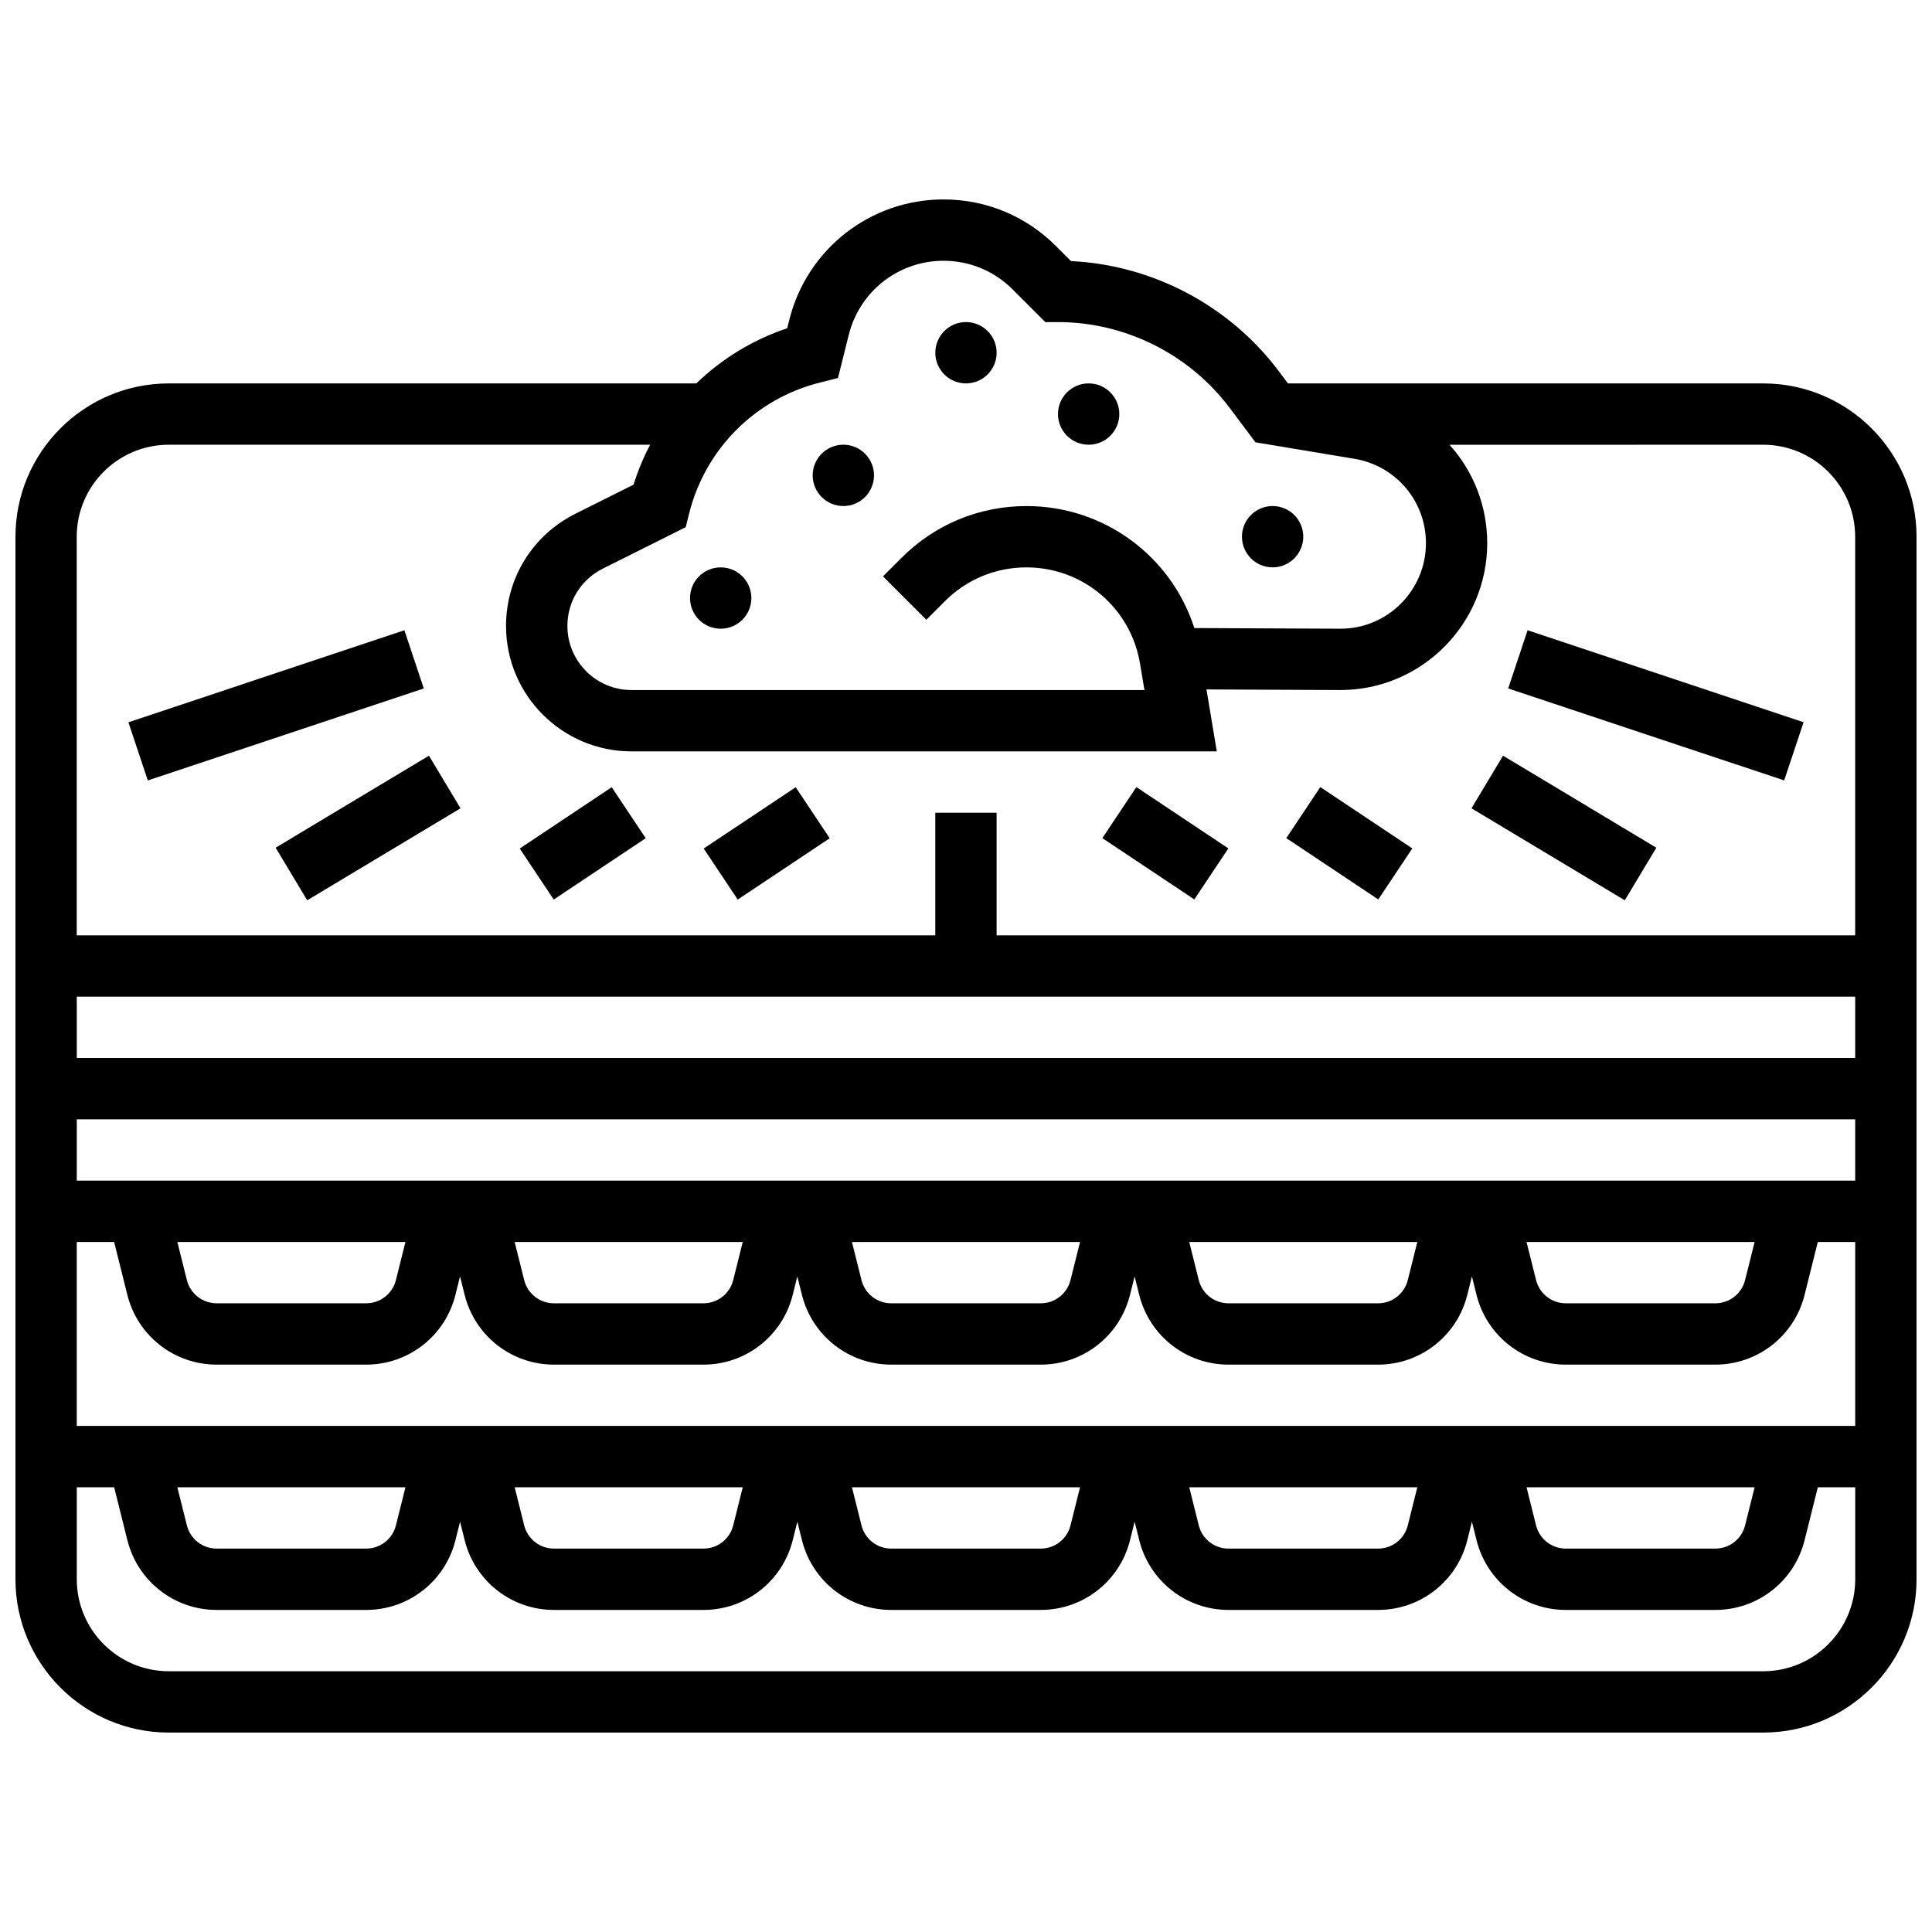
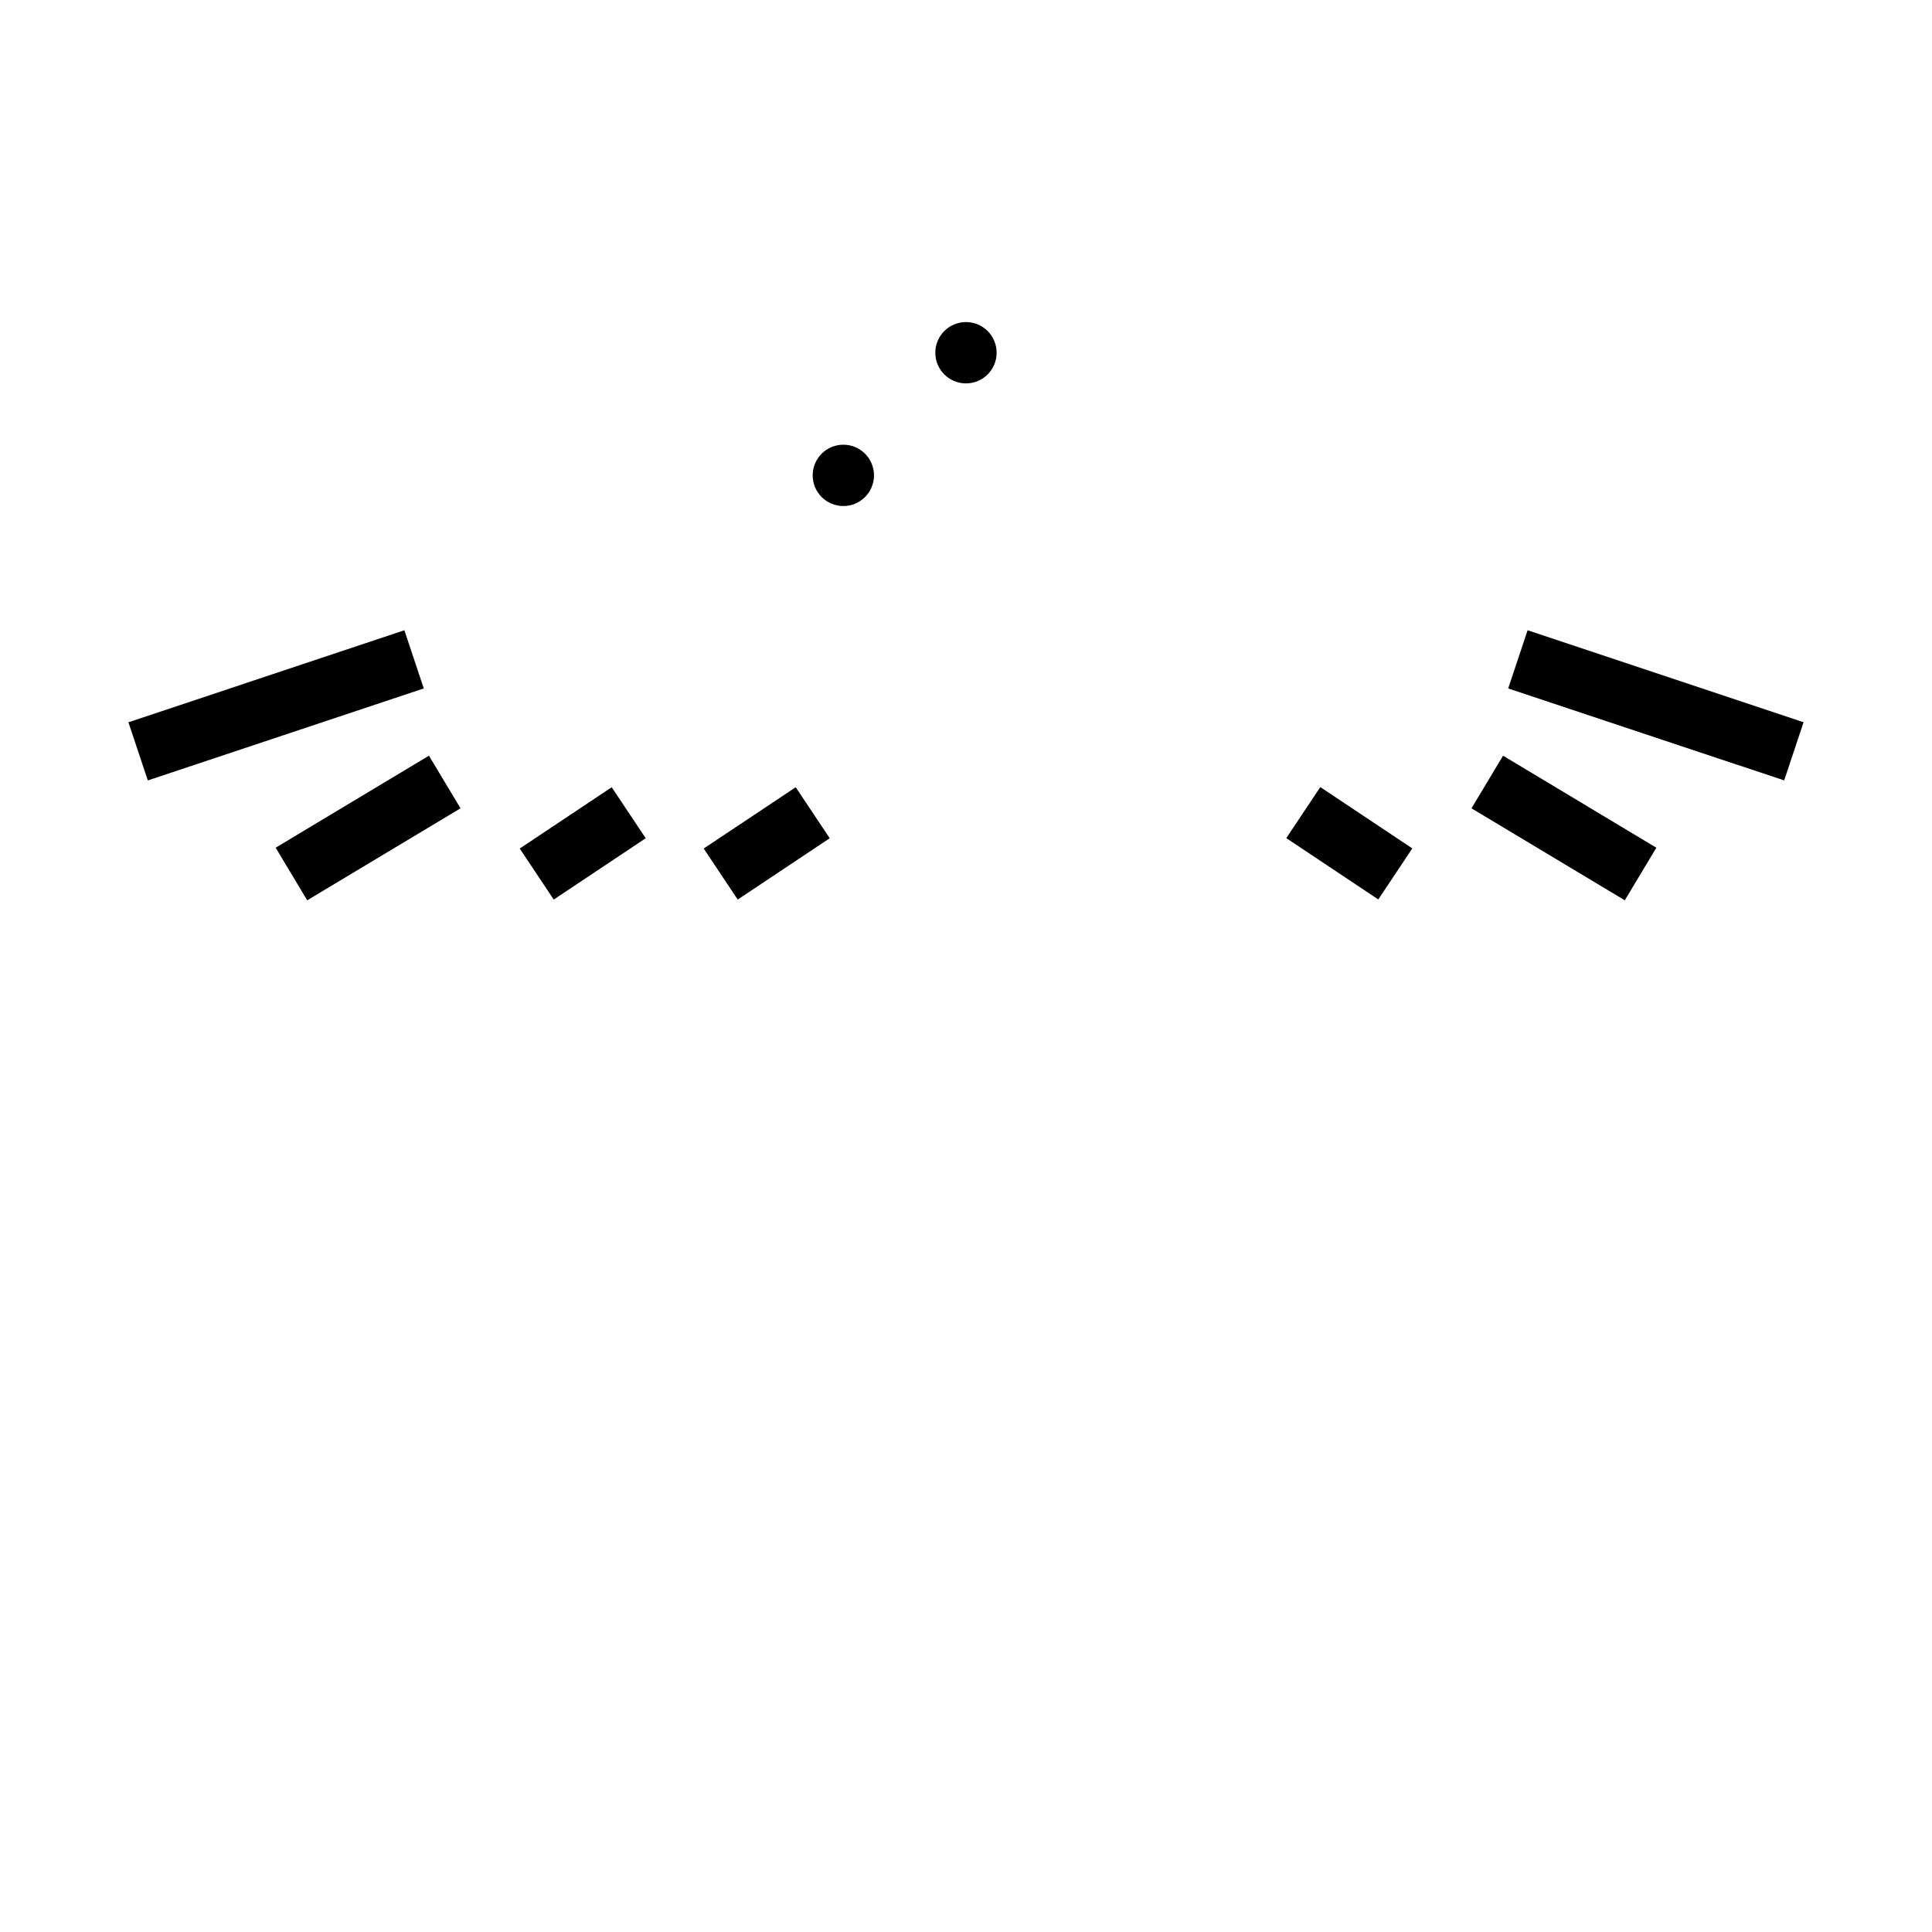
<svg xmlns="http://www.w3.org/2000/svg" width="800px" height="800px" version="1.1" viewBox="144 144 512 512">
  <defs>
    <clipPath id="a">
-       <path d="m148.09 196h503.81v408h-503.81z" />
-     </clipPath>
+       </clipPath>
  </defs>
-   <path d="m489.38 286.23c0 4.488-3.637 8.125-8.125 8.125-4.488 0-8.125-3.637-8.125-8.125s3.637-8.125 8.125-8.125c4.488 0 8.125 3.637 8.125 8.125" />
  <path d="m408.12 237.48c0 4.488-3.637 8.125-8.125 8.125s-8.129-3.637-8.129-8.125 3.641-8.129 8.129-8.129 8.125 3.641 8.125 8.129" />
  <path d="m375.62 269.98c0 4.488-3.637 8.125-8.125 8.125-4.488 0-8.129-3.637-8.129-8.125s3.641-8.129 8.129-8.129c4.488 0 8.125 3.641 8.125 8.129" />
-   <path d="m343.12 302.49c0 4.488-3.637 8.125-8.125 8.125-4.488 0-8.129-3.637-8.129-8.125s3.641-8.129 8.129-8.129c4.488 0 8.125 3.641 8.125 8.129" />
-   <path d="m440.63 253.73c0 4.488-3.641 8.125-8.125 8.125-4.488 0-8.129-3.637-8.129-8.125s3.641-8.125 8.129-8.125c4.484 0 8.125 3.637 8.125 8.125" />
  <g clip-path="url(#a)">
-     <path d="m611.27 245.61h-125.95l-2.438-3.25c-13.047-17.395-33.43-28.133-55.059-29.172l-3.996-3.996c-7.957-7.957-18.535-12.34-29.785-12.34-19.363 0-36.172 13.121-40.867 31.91l-0.559 2.231c-9.156 3.055-17.336 8.105-24.09 14.617h-139.8c-22.402 0-40.629 18.227-40.629 40.629v276.28c0 22.402 18.227 40.629 40.629 40.629h422.55c22.402 0 40.629-18.227 40.629-40.629v-276.28c0-22.402-18.227-40.629-40.629-40.629zm-249.93-0.242 4.731-1.184 2.871-11.48c2.883-11.539 13.207-19.598 25.102-19.598 6.91 0 13.41 2.691 18.297 7.578l8.672 8.672h3.363c17.809 0 34.82 8.504 45.504 22.754l6.828 9.105 26.234 4.371c10.98 1.832 18.945 11.234 18.945 22.363 0 12.496-10.168 22.668-22.629 22.668l-38.746-0.176c-6.152-19.09-23.895-32.328-44.504-32.328-12.496 0-24.242 4.867-33.078 13.703l-4.93 4.93 11.492 11.492 4.93-4.93c5.769-5.769 13.434-8.945 21.586-8.945 14.984 0 27.648 10.727 30.113 25.508l1.168 6.996h-135.94c-9.367 0-16.984-7.617-16.984-16.984 0-6.477 3.598-12.297 9.391-15.191l21.965-10.984 0.906-3.625c4.281-17.129 17.582-30.434 34.715-34.715zm-172.62 16.492h127.57c-1.766 3.359-3.242 6.898-4.402 10.59l-15.414 7.707c-11.332 5.668-18.371 17.059-18.371 29.727 0 18.328 14.91 33.238 33.238 33.238h155.12l-2.734-16.414 35.48 0.16c21.461 0 38.922-17.457 38.922-38.918 0-9.984-3.738-19.152-9.996-26.086l83.129-0.004c13.441 0 24.379 10.934 24.379 24.379v105.64h-227.53v-32.504h-16.25v32.504h-227.53v-105.64c0-13.441 10.938-24.379 24.379-24.379zm-24.379 260.03v-48.754h9.906l3.508 14.039c2.723 10.871 12.449 18.465 23.656 18.465h39.629c11.207 0 20.93-7.594 23.648-18.465l1.227-4.914 1.227 4.914c2.723 10.871 12.449 18.465 23.652 18.465h39.629c11.207 0 20.93-7.594 23.648-18.465l1.227-4.914 1.227 4.914c2.727 10.871 12.449 18.465 23.656 18.465h39.629c11.207 0 20.93-7.594 23.648-18.465l1.227-4.914 1.227 4.914c2.723 10.871 12.449 18.465 23.656 18.465h39.629c11.207 0 20.93-7.594 23.648-18.465l1.227-4.914 1.227 4.914c2.723 10.871 12.449 18.465 23.652 18.465h39.629c11.207 0 20.93-7.594 23.648-18.465l3.508-14.039h9.914v48.754zm444.65 16.254-2.523 10.094c-0.906 3.625-4.148 6.156-7.883 6.156h-39.629c-3.734 0-6.977-2.531-7.883-6.156l-2.523-10.098zm-89.387 0-2.523 10.094c-0.906 3.625-4.148 6.156-7.883 6.156h-39.629c-3.734 0-6.977-2.531-7.883-6.156l-2.523-10.098zm-89.383 0-2.523 10.094c-0.906 3.625-4.148 6.156-7.883 6.156h-39.629c-3.734 0-6.977-2.531-7.883-6.156l-2.523-10.098zm-89.387 0-2.523 10.094c-0.906 3.625-4.148 6.156-7.883 6.156h-39.629c-3.734 0-6.977-2.531-7.883-6.156l-2.523-10.098zm-89.387 0-2.523 10.094c-0.906 3.625-4.148 6.156-7.883 6.156h-39.629c-3.734 0-6.977-2.531-7.883-6.156l-2.527-10.094zm-60.445-65.008h60.445l-2.523 10.094c-0.906 3.625-4.148 6.156-7.883 6.156h-39.629c-3.734 0-6.977-2.531-7.883-6.156zm89.387 0h60.445l-2.523 10.094c-0.906 3.625-4.148 6.156-7.883 6.156h-39.629c-3.734 0-6.977-2.531-7.883-6.156zm89.387 0h60.445l-2.523 10.094c-0.906 3.625-4.148 6.156-7.883 6.156h-39.629c-3.734 0-6.977-2.531-7.883-6.156zm89.383 0h60.445l-2.523 10.094c-0.906 3.625-4.148 6.156-7.883 6.156h-39.629c-3.734 0-6.977-2.531-7.883-6.156zm89.387 0h60.445l-2.523 10.094c-0.906 3.625-4.148 6.156-7.883 6.156h-39.629c-3.734 0-6.977-2.531-7.883-6.156zm-384.2-16.254v-16.25h471.3v16.25zm0-32.504v-16.25h471.3v16.25zm446.93 162.52h-422.55c-13.441 0-24.379-10.934-24.379-24.379v-24.379h9.906l3.508 14.039c2.723 10.875 12.449 18.469 23.656 18.469h39.629c11.207 0 20.93-7.594 23.648-18.465l1.227-4.914 1.227 4.914c2.723 10.871 12.449 18.465 23.652 18.465h39.629c11.207 0 20.93-7.594 23.648-18.465l1.227-4.914 1.227 4.914c2.727 10.871 12.449 18.465 23.656 18.465h39.629c11.207 0 20.93-7.594 23.648-18.465l1.227-4.914 1.227 4.914c2.723 10.871 12.449 18.465 23.656 18.465h39.629c11.207 0 20.93-7.594 23.648-18.465l1.227-4.914 1.227 4.914c2.723 10.871 12.449 18.465 23.652 18.465h39.629c11.207 0 20.93-7.594 23.648-18.465l3.508-14.039h9.914v24.379c0 13.441-10.938 24.375-24.379 24.375z" />
+     <path d="m611.27 245.61h-125.95l-2.438-3.25c-13.047-17.395-33.43-28.133-55.059-29.172l-3.996-3.996c-7.957-7.957-18.535-12.34-29.785-12.34-19.363 0-36.172 13.121-40.867 31.91l-0.559 2.231c-9.156 3.055-17.336 8.105-24.09 14.617h-139.8c-22.402 0-40.629 18.227-40.629 40.629v276.28c0 22.402 18.227 40.629 40.629 40.629h422.55c22.402 0 40.629-18.227 40.629-40.629v-276.28c0-22.402-18.227-40.629-40.629-40.629zm-249.93-0.242 4.731-1.184 2.871-11.48c2.883-11.539 13.207-19.598 25.102-19.598 6.91 0 13.41 2.691 18.297 7.578l8.672 8.672h3.363c17.809 0 34.82 8.504 45.504 22.754l6.828 9.105 26.234 4.371c10.98 1.832 18.945 11.234 18.945 22.363 0 12.496-10.168 22.668-22.629 22.668l-38.746-0.176c-6.152-19.09-23.895-32.328-44.504-32.328-12.496 0-24.242 4.867-33.078 13.703l-4.93 4.93 11.492 11.492 4.93-4.93c5.769-5.769 13.434-8.945 21.586-8.945 14.984 0 27.648 10.727 30.113 25.508l1.168 6.996h-135.94c-9.367 0-16.984-7.617-16.984-16.984 0-6.477 3.598-12.297 9.391-15.191l21.965-10.984 0.906-3.625c4.281-17.129 17.582-30.434 34.715-34.715zm-172.62 16.492h127.57c-1.766 3.359-3.242 6.898-4.402 10.59l-15.414 7.707c-11.332 5.668-18.371 17.059-18.371 29.727 0 18.328 14.91 33.238 33.238 33.238h155.12l-2.734-16.414 35.48 0.16c21.461 0 38.922-17.457 38.922-38.918 0-9.984-3.738-19.152-9.996-26.086l83.129-0.004c13.441 0 24.379 10.934 24.379 24.379v105.64h-227.53v-32.504h-16.25v32.504h-227.53v-105.64c0-13.441 10.938-24.379 24.379-24.379zm-24.379 260.03v-48.754h9.906l3.508 14.039c2.723 10.871 12.449 18.465 23.656 18.465h39.629c11.207 0 20.93-7.594 23.648-18.465l1.227-4.914 1.227 4.914c2.723 10.871 12.449 18.465 23.652 18.465h39.629c11.207 0 20.93-7.594 23.648-18.465l1.227-4.914 1.227 4.914c2.727 10.871 12.449 18.465 23.656 18.465h39.629c11.207 0 20.93-7.594 23.648-18.465l1.227-4.914 1.227 4.914c2.723 10.871 12.449 18.465 23.656 18.465h39.629c11.207 0 20.93-7.594 23.648-18.465l1.227-4.914 1.227 4.914c2.723 10.871 12.449 18.465 23.652 18.465h39.629c11.207 0 20.93-7.594 23.648-18.465l3.508-14.039h9.914v48.754zm444.65 16.254-2.523 10.094c-0.906 3.625-4.148 6.156-7.883 6.156h-39.629c-3.734 0-6.977-2.531-7.883-6.156l-2.523-10.098zm-89.387 0-2.523 10.094c-0.906 3.625-4.148 6.156-7.883 6.156h-39.629c-3.734 0-6.977-2.531-7.883-6.156l-2.523-10.098m-89.383 0-2.523 10.094c-0.906 3.625-4.148 6.156-7.883 6.156h-39.629c-3.734 0-6.977-2.531-7.883-6.156l-2.523-10.098zm-89.387 0-2.523 10.094c-0.906 3.625-4.148 6.156-7.883 6.156h-39.629c-3.734 0-6.977-2.531-7.883-6.156l-2.523-10.098zm-89.387 0-2.523 10.094c-0.906 3.625-4.148 6.156-7.883 6.156h-39.629c-3.734 0-6.977-2.531-7.883-6.156l-2.527-10.094zm-60.445-65.008h60.445l-2.523 10.094c-0.906 3.625-4.148 6.156-7.883 6.156h-39.629c-3.734 0-6.977-2.531-7.883-6.156zm89.387 0h60.445l-2.523 10.094c-0.906 3.625-4.148 6.156-7.883 6.156h-39.629c-3.734 0-6.977-2.531-7.883-6.156zm89.387 0h60.445l-2.523 10.094c-0.906 3.625-4.148 6.156-7.883 6.156h-39.629c-3.734 0-6.977-2.531-7.883-6.156zm89.383 0h60.445l-2.523 10.094c-0.906 3.625-4.148 6.156-7.883 6.156h-39.629c-3.734 0-6.977-2.531-7.883-6.156zm89.387 0h60.445l-2.523 10.094c-0.906 3.625-4.148 6.156-7.883 6.156h-39.629c-3.734 0-6.977-2.531-7.883-6.156zm-384.2-16.254v-16.25h471.3v16.25zm0-32.504v-16.25h471.3v16.25zm446.93 162.52h-422.55c-13.441 0-24.379-10.934-24.379-24.379v-24.379h9.906l3.508 14.039c2.723 10.875 12.449 18.469 23.656 18.469h39.629c11.207 0 20.93-7.594 23.648-18.465l1.227-4.914 1.227 4.914c2.723 10.871 12.449 18.465 23.652 18.465h39.629c11.207 0 20.93-7.594 23.648-18.465l1.227-4.914 1.227 4.914c2.727 10.871 12.449 18.465 23.656 18.465h39.629c11.207 0 20.93-7.594 23.648-18.465l1.227-4.914 1.227 4.914c2.723 10.871 12.449 18.465 23.656 18.465h39.629c11.207 0 20.93-7.594 23.648-18.465l1.227-4.914 1.227 4.914c2.723 10.871 12.449 18.465 23.652 18.465h39.629c11.207 0 20.93-7.594 23.648-18.465l3.508-14.039h9.914v24.379c0 13.441-10.938 24.375-24.379 24.375z" />
  </g>
  <path d="m330.49 368.87 24.379-16.25 9.016 13.523-24.379 16.25z" />
  <path d="m281.73 368.87 24.379-16.25 9.016 13.523-24.379 16.25z" />
  <path d="m217.05 368.65 40.629-24.379 8.363 13.938-40.629 24.379z" />
  <path d="m178.03 335.41 73.137-24.383 5.141 15.418-73.137 24.383z" />
-   <path d="m436.13 366.11 9.016-13.523 24.379 16.25-9.016 13.523z" />
  <path d="m484.88 366.11 9.016-13.523 24.379 16.25-9.016 13.523z" />
  <path d="m533.96 358.21 8.363-13.938 40.629 24.379-8.363 13.938z" />
  <path d="m543.69 326.44 5.141-15.418 73.137 24.375-5.141 15.418z" />
</svg>